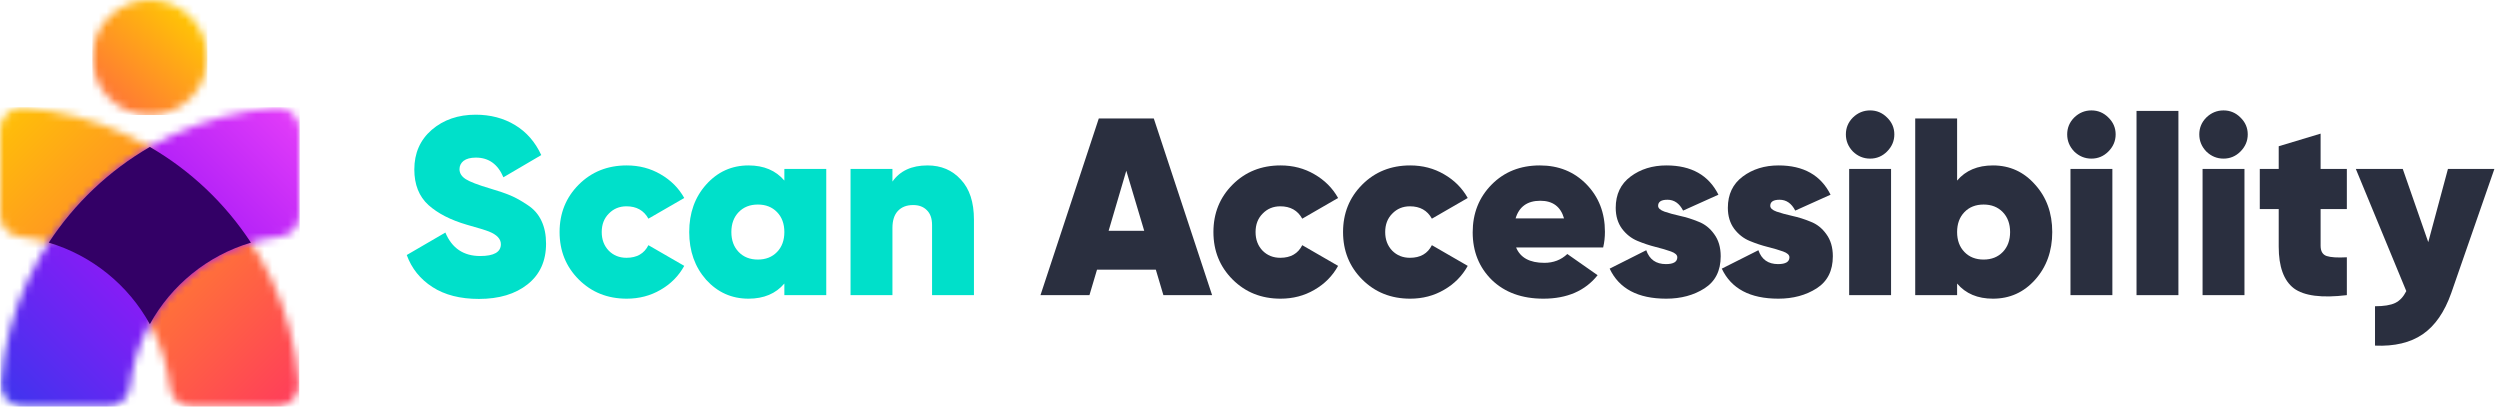
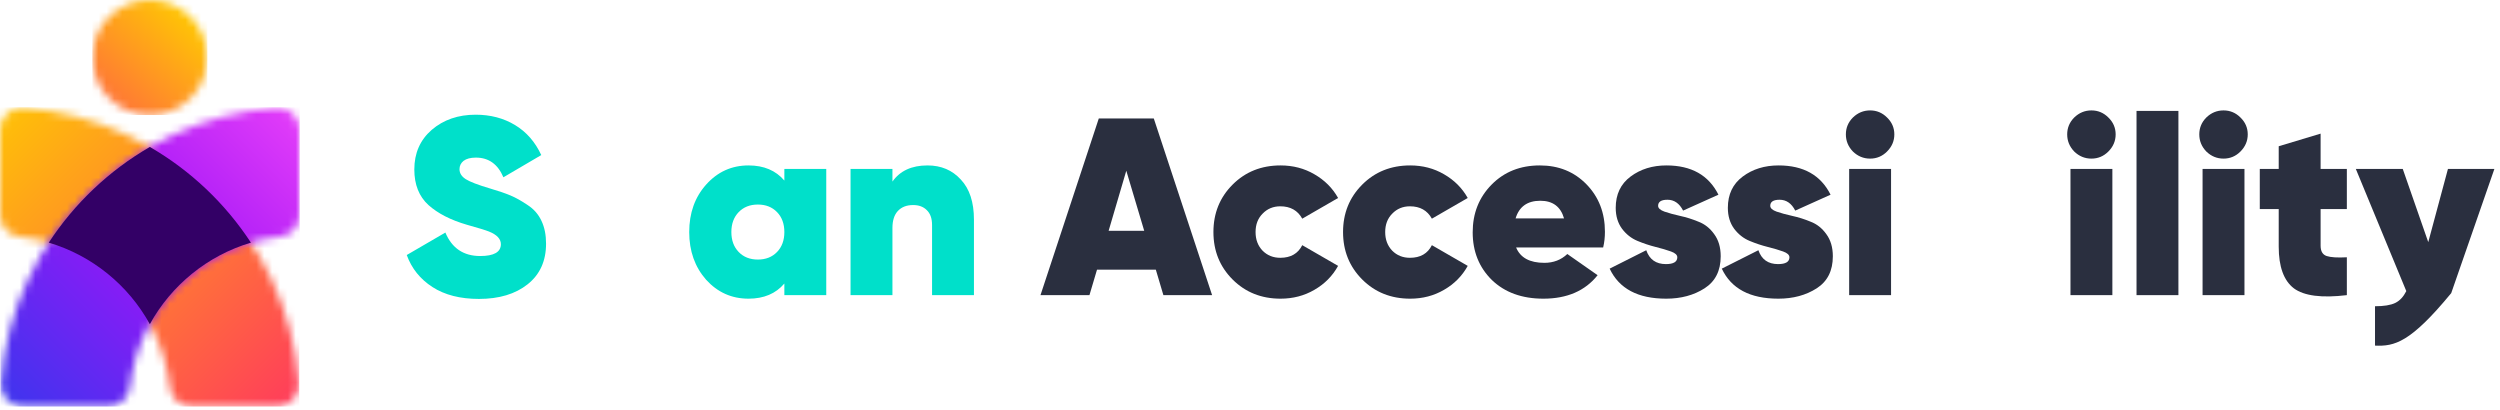
<svg xmlns="http://www.w3.org/2000/svg" width="317" height="52" viewBox="0 0 317 52" fill="none">
  <mask id="mask0_13_61" style="mask-type:luminance" maskUnits="userSpaceOnUse" x="0" y="13" width="38" height="39">
    <path d="M21.54 49.085C20.409 39.08 12.467 31.139 2.462 30.008C1.053 29.848 0 28.67 0 27.252V16.429C0 15.627 0.302 14.937 0.89 14.393C1.479 13.849 2.19 13.601 2.989 13.663C21.592 15.111 36.437 29.955 37.884 48.559C37.946 49.358 37.699 50.069 37.155 50.657C36.61 51.246 35.92 51.547 35.119 51.547H24.295C22.877 51.547 21.699 50.494 21.54 49.085Z" fill="white" />
  </mask>
  <g mask="url(#mask0_13_61)">
    <path d="M37.946 13.601H0V51.547H37.946V13.601Z" fill="url(#paint0_linear_13_61)" />
  </g>
  <mask id="mask1_13_61" style="mask-type:luminance" maskUnits="userSpaceOnUse" x="0" y="13" width="38" height="39">
    <path d="M16.46 49.085C17.591 39.08 25.533 31.139 35.538 30.008C36.947 29.848 38 28.67 38 27.252V16.429C38 15.627 37.698 14.937 37.11 14.393C36.521 13.849 35.81 13.601 35.011 13.663C16.407 15.111 1.563 29.955 0.116 48.559C0.054 49.358 0.301 50.069 0.845 50.657C1.39 51.246 2.08 51.547 2.881 51.547H13.705C15.123 51.547 16.301 50.494 16.46 49.085Z" fill="white" />
  </mask>
  <g mask="url(#mask1_13_61)">
    <path d="M38 13.601H0.054V51.547H38V13.601Z" fill="url(#paint1_linear_13_61)" />
  </g>
  <path fill-rule="evenodd" clip-rule="evenodd" d="M19 41.104C16.28 36.165 11.69 32.402 6.184 30.766C9.442 25.787 13.837 21.62 19 18.632C24.163 21.62 28.558 25.787 31.816 30.766C26.31 32.402 21.72 36.165 19 41.104Z" fill="#330066" />
  <mask id="mask2_13_61" style="mask-type:luminance" maskUnits="userSpaceOnUse" x="11" y="0" width="16" height="15">
    <path d="M19 0C23.027 0 26.292 3.265 26.292 7.292C26.292 11.319 23.027 14.584 19 14.584C14.973 14.584 11.708 11.319 11.708 7.292C11.708 3.265 14.973 0 19 0Z" fill="white" />
  </mask>
  <g mask="url(#mask2_13_61)">
    <path d="M26.292 0H11.708V14.584H26.292V0Z" fill="url(#paint2_linear_13_61)" />
  </g>
-   <path d="M310.399 21.424H316.287L310.815 37.168C309.961 39.579 308.756 41.317 307.199 42.384C305.641 43.451 303.625 43.931 301.151 43.824V38.832C302.281 38.832 303.135 38.693 303.711 38.416C304.287 38.139 304.756 37.637 305.119 36.912L298.719 21.424H304.671L307.903 30.704L310.399 21.424Z" fill="#2A2F3F" />
+   <path d="M310.399 21.424H316.287L310.815 37.168C305.641 43.451 303.625 43.931 301.151 43.824V38.832C302.281 38.832 303.135 38.693 303.711 38.416C304.287 38.139 304.756 37.637 305.119 36.912L298.719 21.424H304.671L307.903 30.704L310.399 21.424Z" fill="#2A2F3F" />
  <path d="M297.581 26.512H294.253V31.152C294.253 31.856 294.509 32.293 295.021 32.464C295.533 32.635 296.386 32.688 297.581 32.624V37.424C294.402 37.808 292.162 37.52 290.861 36.56C289.581 35.579 288.941 33.819 288.941 31.28V26.512H286.541V21.424H288.941V18.544L294.253 16.944V21.424H297.581V26.512Z" fill="#2A2F3F" />
  <path d="M284.086 19.216C283.489 19.813 282.774 20.112 281.942 20.112C281.11 20.112 280.385 19.813 279.766 19.216C279.169 18.597 278.87 17.872 278.87 17.04C278.87 16.208 279.169 15.493 279.766 14.896C280.385 14.299 281.11 14 281.942 14C282.774 14 283.489 14.299 284.086 14.896C284.705 15.493 285.014 16.208 285.014 17.04C285.014 17.872 284.705 18.597 284.086 19.216ZM279.286 37.424V21.424H284.598V37.424H279.286Z" fill="#2A2F3F" />
  <path d="M270.911 37.424V14.064H276.223V37.424H270.911Z" fill="#2A2F3F" />
  <path d="M267.336 19.216C266.739 19.813 266.024 20.112 265.192 20.112C264.36 20.112 263.635 19.813 263.016 19.216C262.419 18.597 262.12 17.872 262.12 17.04C262.12 16.208 262.419 15.493 263.016 14.896C263.635 14.299 264.36 14 265.192 14C266.024 14 266.739 14.299 267.336 14.896C267.955 15.493 268.264 16.208 268.264 17.04C268.264 17.872 267.955 18.597 267.336 19.216ZM262.536 37.424V21.424H267.848V37.424H262.536Z" fill="#2A2F3F" />
-   <path d="M252.705 20.976C254.838 20.976 256.619 21.787 258.049 23.408C259.499 25.008 260.225 27.013 260.225 29.424C260.225 31.835 259.499 33.851 258.049 35.472C256.619 37.072 254.838 37.872 252.705 37.872C250.763 37.872 249.249 37.232 248.161 35.952V37.424H242.849V15.024H248.161V22.896C249.249 21.616 250.763 20.976 252.705 20.976ZM249.089 31.952C249.707 32.592 250.518 32.912 251.521 32.912C252.523 32.912 253.334 32.592 253.953 31.952C254.571 31.312 254.881 30.469 254.881 29.424C254.881 28.379 254.571 27.536 253.953 26.896C253.334 26.256 252.523 25.936 251.521 25.936C250.518 25.936 249.707 26.256 249.089 26.896C248.47 27.536 248.161 28.379 248.161 29.424C248.161 30.469 248.47 31.312 249.089 31.952Z" fill="#2A2F3F" />
  <path d="M239.273 19.216C238.676 19.813 237.962 20.112 237.13 20.112C236.298 20.112 235.572 19.813 234.954 19.216C234.356 18.597 234.057 17.872 234.057 17.04C234.057 16.208 234.356 15.493 234.954 14.896C235.572 14.299 236.298 14 237.13 14C237.962 14 238.676 14.299 239.273 14.896C239.892 15.493 240.202 16.208 240.202 17.04C240.202 17.872 239.892 18.597 239.273 19.216ZM234.473 37.424V21.424H239.786V37.424H234.473Z" fill="#2A2F3F" />
  <path d="M224.468 26.096C224.468 26.395 224.734 26.64 225.268 26.832C225.822 27.024 226.484 27.205 227.252 27.376C228.041 27.547 228.82 27.792 229.588 28.112C230.377 28.411 231.038 28.933 231.572 29.68C232.126 30.427 232.404 31.365 232.404 32.496C232.404 34.331 231.721 35.685 230.356 36.56C228.99 37.435 227.369 37.872 225.492 37.872C221.908 37.872 219.518 36.603 218.324 34.064L222.964 31.728C223.369 32.901 224.201 33.488 225.46 33.488C226.42 33.488 226.9 33.2 226.9 32.624C226.9 32.325 226.633 32.08 226.1 31.888C225.566 31.696 224.916 31.504 224.148 31.312C223.38 31.12 222.612 30.864 221.844 30.544C221.076 30.224 220.425 29.712 219.892 29.008C219.358 28.283 219.092 27.397 219.092 26.352C219.092 24.645 219.721 23.323 220.98 22.384C222.238 21.445 223.753 20.976 225.524 20.976C228.681 20.976 230.878 22.213 232.116 24.688L227.636 26.704C227.166 25.787 226.505 25.328 225.652 25.328C224.862 25.328 224.468 25.584 224.468 26.096Z" fill="#2A2F3F" />
  <path d="M210.249 26.096C210.249 26.395 210.516 26.64 211.049 26.832C211.604 27.024 212.265 27.205 213.033 27.376C213.822 27.547 214.601 27.792 215.369 28.112C216.158 28.411 216.82 28.933 217.353 29.68C217.908 30.427 218.185 31.365 218.185 32.496C218.185 34.331 217.502 35.685 216.137 36.56C214.772 37.435 213.15 37.872 211.273 37.872C207.689 37.872 205.3 36.603 204.105 34.064L208.745 31.728C209.15 32.901 209.982 33.488 211.241 33.488C212.201 33.488 212.681 33.2 212.681 32.624C212.681 32.325 212.414 32.08 211.881 31.888C211.348 31.696 210.697 31.504 209.929 31.312C209.161 31.12 208.393 30.864 207.625 30.544C206.857 30.224 206.206 29.712 205.673 29.008C205.14 28.283 204.873 27.397 204.873 26.352C204.873 24.645 205.502 23.323 206.761 22.384C208.02 21.445 209.534 20.976 211.305 20.976C214.462 20.976 216.66 22.213 217.897 24.688L213.417 26.704C212.948 25.787 212.286 25.328 211.433 25.328C210.644 25.328 210.249 25.584 210.249 26.096Z" fill="#2A2F3F" />
  <path d="M192.241 31.376C192.774 32.677 193.969 33.328 195.825 33.328C196.977 33.328 197.947 32.955 198.737 32.208L202.577 34.896C200.998 36.88 198.705 37.872 195.697 37.872C192.987 37.872 190.811 37.083 189.169 35.504C187.547 33.904 186.737 31.888 186.737 29.456C186.737 27.045 187.537 25.029 189.137 23.408C190.737 21.787 192.774 20.976 195.249 20.976C197.638 20.976 199.611 21.776 201.169 23.376C202.726 24.976 203.505 26.981 203.505 29.392C203.505 30.096 203.43 30.757 203.281 31.376H192.241ZM192.177 27.696H198.321C197.894 26.203 196.891 25.456 195.313 25.456C193.67 25.456 192.625 26.203 192.177 27.696Z" fill="#2A2F3F" />
  <path d="M178.811 37.872C176.379 37.872 174.353 37.061 172.731 35.44C171.11 33.819 170.299 31.813 170.299 29.424C170.299 27.035 171.11 25.029 172.731 23.408C174.353 21.787 176.379 20.976 178.811 20.976C180.39 20.976 181.819 21.349 183.099 22.096C184.401 22.843 185.403 23.845 186.107 25.104L181.563 27.728C180.987 26.683 180.059 26.16 178.779 26.16C177.883 26.16 177.137 26.469 176.539 27.088C175.942 27.685 175.643 28.464 175.643 29.424C175.643 30.384 175.942 31.173 176.539 31.792C177.137 32.389 177.883 32.688 178.779 32.688C180.102 32.688 181.03 32.155 181.563 31.088L186.107 33.712C185.403 34.992 184.401 36.005 183.099 36.752C181.819 37.499 180.39 37.872 178.811 37.872Z" fill="#2A2F3F" />
  <path d="M162.374 37.872C159.942 37.872 157.915 37.061 156.294 35.44C154.672 33.819 153.862 31.813 153.862 29.424C153.862 27.035 154.672 25.029 156.294 23.408C157.915 21.787 159.942 20.976 162.374 20.976C163.952 20.976 165.382 21.349 166.662 22.096C167.963 22.843 168.966 23.845 169.67 25.104L165.126 27.728C164.55 26.683 163.622 26.16 162.342 26.16C161.446 26.16 160.699 26.469 160.102 27.088C159.504 27.685 159.206 28.464 159.206 29.424C159.206 30.384 159.504 31.173 160.102 31.792C160.699 32.389 161.446 32.688 162.342 32.688C163.664 32.688 164.592 32.155 165.126 31.088L169.67 33.712C168.966 34.992 167.963 36.005 166.662 36.752C165.382 37.499 163.952 37.872 162.374 37.872Z" fill="#2A2F3F" />
  <path d="M147.518 37.424L146.558 34.192H139.102L138.142 37.424H131.934L139.326 15.024H146.302L153.694 37.424H147.518ZM140.574 29.264H145.086L142.814 21.648L140.574 29.264Z" fill="#2A2F3F" />
  <path d="M117.609 20.976C119.337 20.976 120.745 21.573 121.833 22.768C122.942 23.941 123.497 25.637 123.497 27.856V37.424H118.185V28.528C118.185 27.696 117.961 27.067 117.513 26.64C117.086 26.213 116.51 26 115.785 26C114.953 26 114.302 26.256 113.833 26.768C113.385 27.259 113.161 27.973 113.161 28.912V37.424H107.849V21.424H113.161V23.024C114.121 21.659 115.603 20.976 117.609 20.976Z" fill="#00E0CA" />
  <path d="M99.457 21.424H104.769V37.424H99.457V35.952C98.369 37.232 96.854 37.872 94.913 37.872C92.78 37.872 90.988 37.072 89.537 35.472C88.108 33.851 87.393 31.835 87.393 29.424C87.393 27.013 88.108 25.008 89.537 23.408C90.988 21.787 92.78 20.976 94.913 20.976C96.854 20.976 98.369 21.616 99.457 22.896V21.424ZM93.665 31.952C94.284 32.592 95.094 32.912 96.097 32.912C97.1 32.912 97.91 32.592 98.529 31.952C99.148 31.312 99.457 30.469 99.457 29.424C99.457 28.379 99.148 27.536 98.529 26.896C97.91 26.256 97.1 25.936 96.097 25.936C95.094 25.936 94.284 26.256 93.665 26.896C93.046 27.536 92.737 28.379 92.737 29.424C92.737 30.469 93.046 31.312 93.665 31.952Z" fill="#00E0CA" />
-   <path d="M79.467 37.872C77.035 37.872 75.009 37.061 73.387 35.44C71.766 33.819 70.955 31.813 70.955 29.424C70.955 27.035 71.766 25.029 73.387 23.408C75.009 21.787 77.035 20.976 79.467 20.976C81.046 20.976 82.475 21.349 83.755 22.096C85.057 22.843 86.059 23.845 86.763 25.104L82.219 27.728C81.643 26.683 80.715 26.16 79.435 26.16C78.539 26.16 77.793 26.469 77.195 27.088C76.598 27.685 76.299 28.464 76.299 29.424C76.299 30.384 76.598 31.173 77.195 31.792C77.793 32.389 78.539 32.688 79.435 32.688C80.758 32.688 81.686 32.155 82.219 31.088L86.763 33.712C86.059 34.992 85.057 36.005 83.755 36.752C82.475 37.499 81.046 37.872 79.467 37.872Z" fill="#00E0CA" />
  <path d="M60.728 37.904C58.36 37.904 56.397 37.403 54.84 36.4C53.283 35.397 52.195 34.043 51.576 32.336L56.472 29.488C57.304 31.472 58.776 32.464 60.888 32.464C62.637 32.464 63.512 31.963 63.512 30.96C63.512 30.299 63.011 29.765 62.008 29.36C61.581 29.189 60.643 28.901 59.192 28.496C57.144 27.899 55.523 27.067 54.328 26C53.133 24.912 52.536 23.408 52.536 21.488C52.536 19.419 53.272 17.744 54.744 16.464C56.237 15.184 58.093 14.544 60.312 14.544C62.189 14.544 63.853 14.981 65.304 15.856C66.755 16.731 67.864 18 68.632 19.664L63.832 22.48C63.128 20.816 61.965 19.984 60.344 19.984C59.661 19.984 59.139 20.123 58.776 20.4C58.435 20.677 58.264 21.029 58.264 21.456C58.264 21.947 58.52 22.363 59.032 22.704C59.565 23.045 60.589 23.44 62.104 23.888C63.192 24.208 64.067 24.507 64.728 24.784C65.389 25.061 66.115 25.467 66.904 26C67.693 26.512 68.28 27.184 68.664 28.016C69.048 28.827 69.24 29.787 69.24 30.896C69.24 33.093 68.461 34.811 66.904 36.048C65.347 37.285 63.288 37.904 60.728 37.904Z" fill="#00E0CA" />
  <defs>
    <linearGradient id="paint0_linear_13_61" x1="53.067" y1="66.668" x2="-2.724" y2="10.877" gradientUnits="userSpaceOnUse">
      <stop stop-color="#FF057E" />
      <stop offset="1" stop-color="#FFCC00" />
    </linearGradient>
    <linearGradient id="paint1_linear_13_61" x1="-12.315" y1="63.916" x2="44.012" y2="7.589" gradientUnits="userSpaceOnUse">
      <stop stop-color="#0049E7" />
      <stop offset="0.58" stop-color="#9D15F8" />
      <stop offset="1" stop-color="#FF4CF9" />
    </linearGradient>
    <linearGradient id="paint2_linear_13_61" x1="-0.108" y1="28.464" x2="24.682" y2="0.997" gradientUnits="userSpaceOnUse">
      <stop stop-color="#FF057E" />
      <stop offset="1" stop-color="#FFCC00" />
    </linearGradient>
  </defs>
</svg>